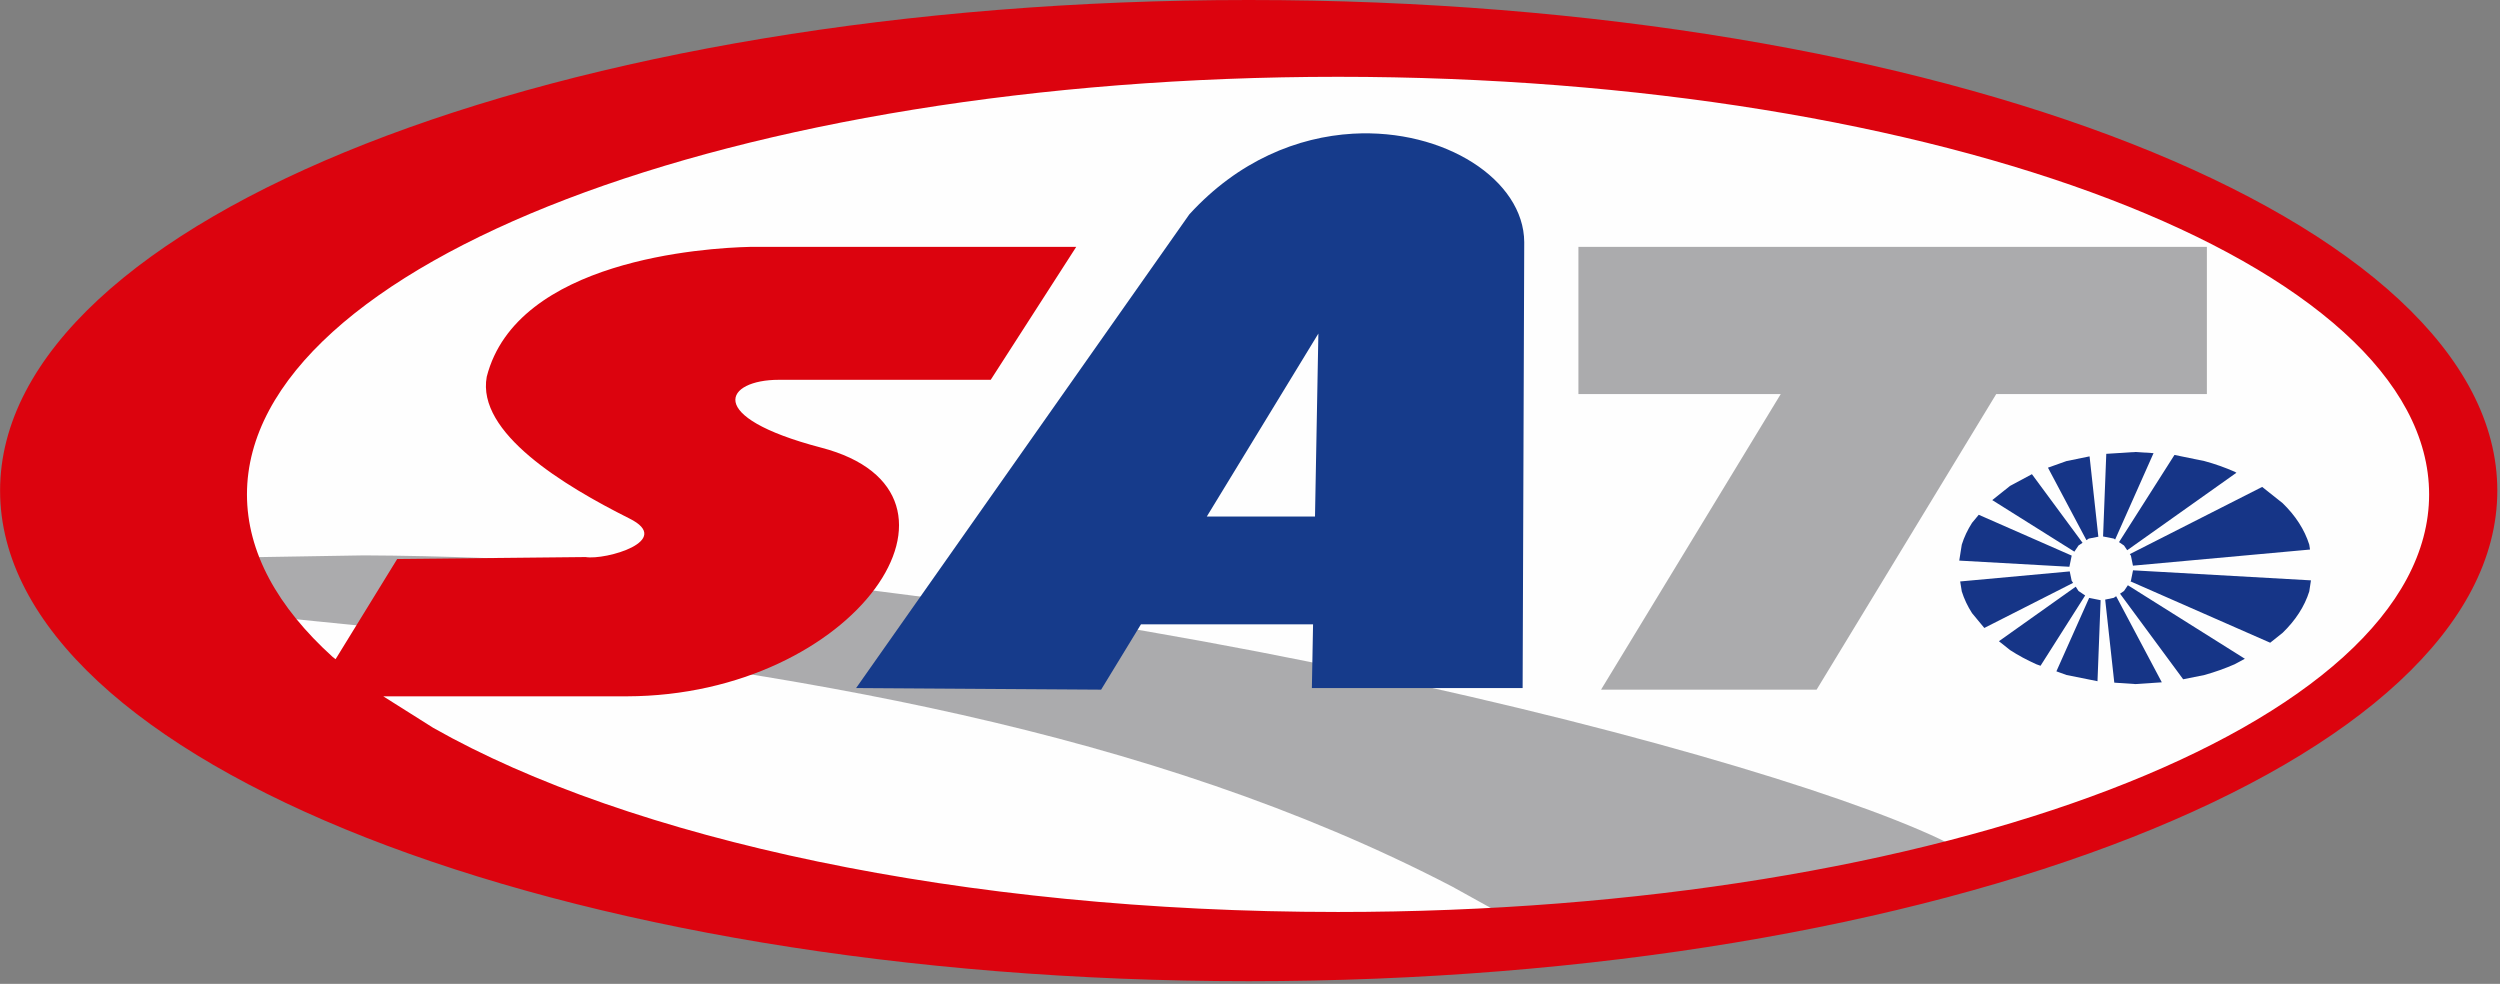
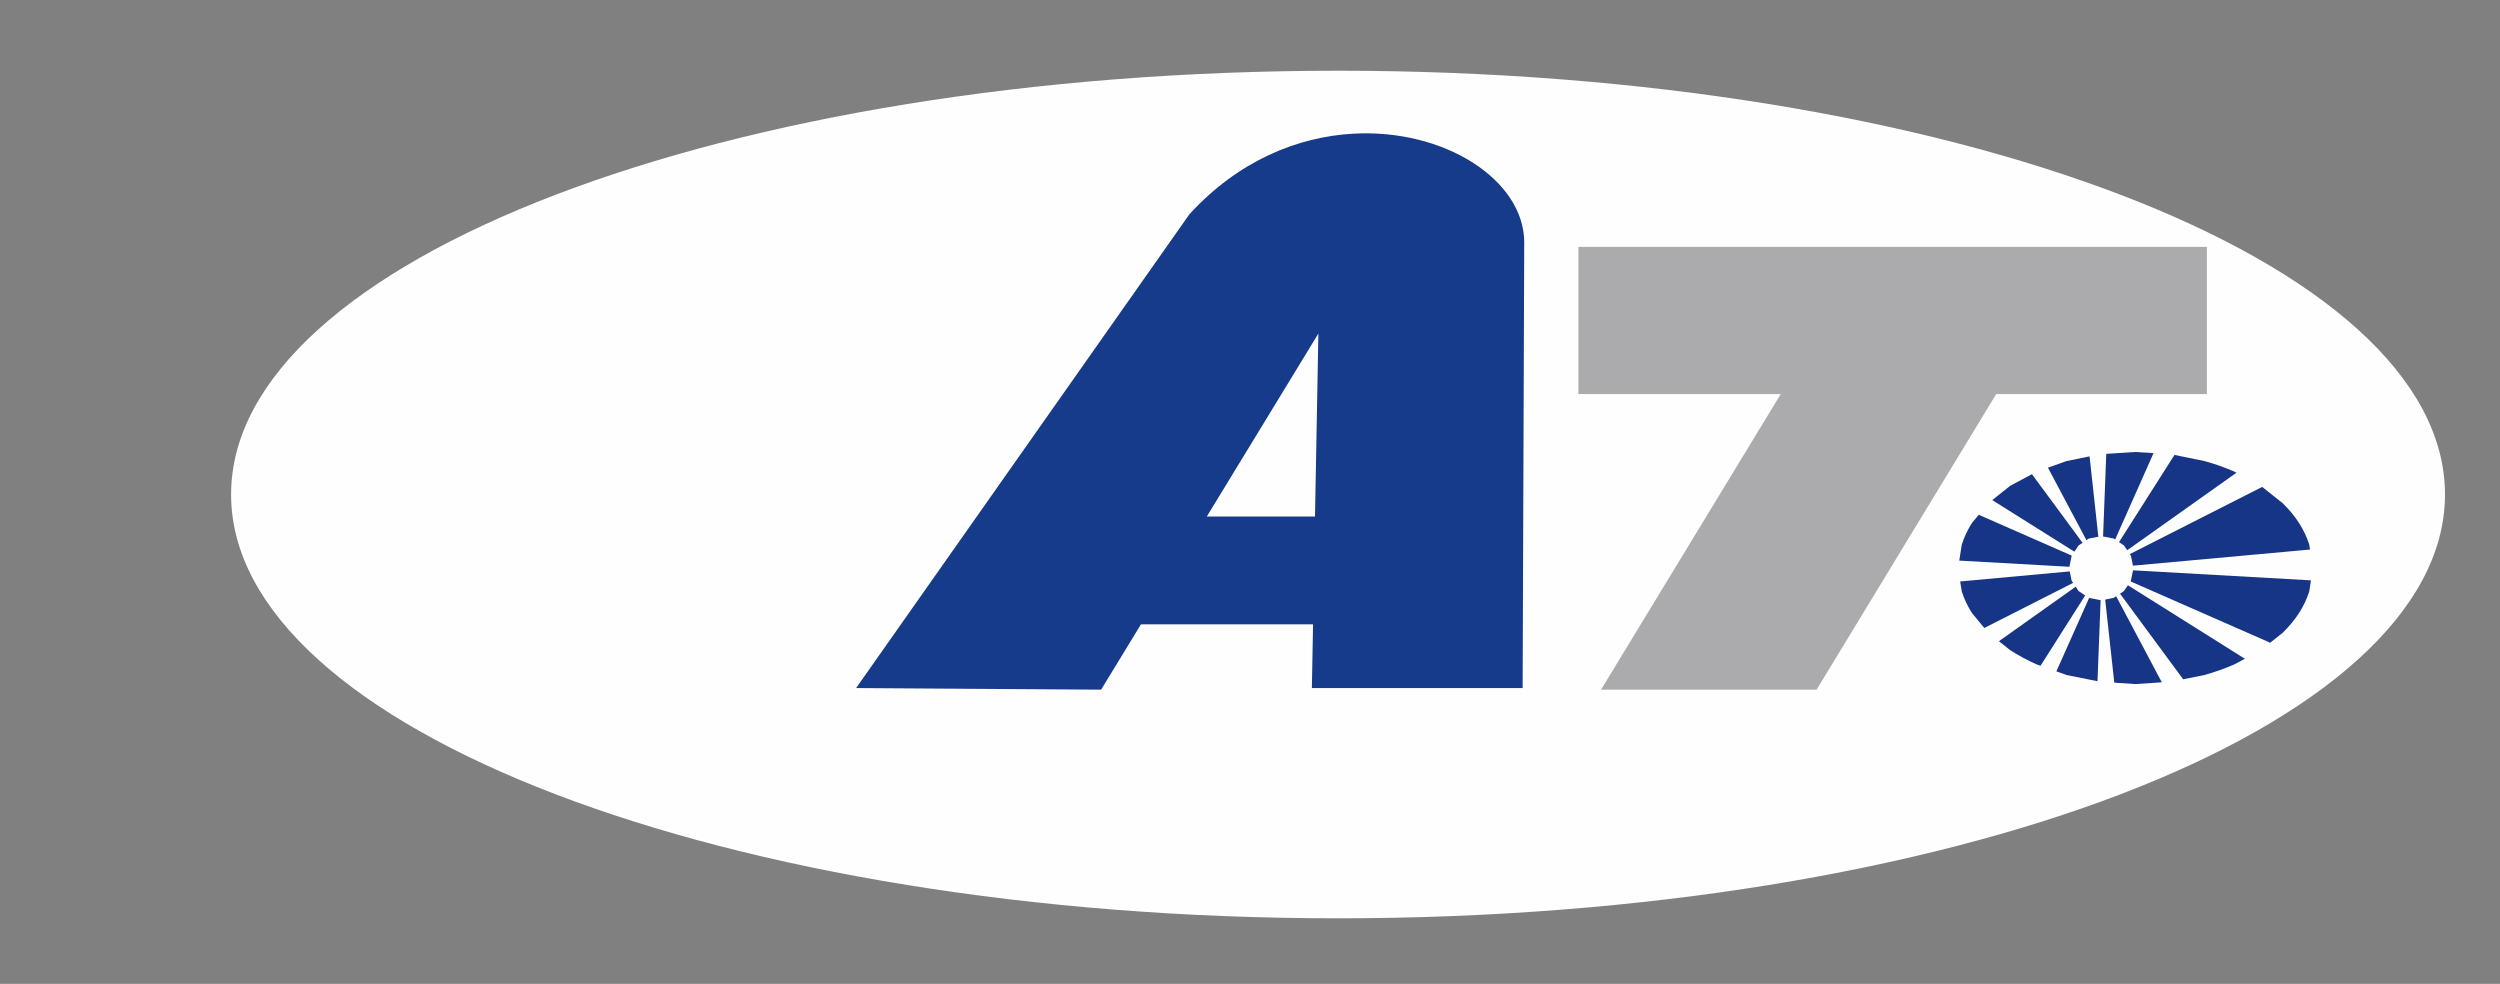
<svg xmlns="http://www.w3.org/2000/svg" xmlns:ns1="http://sodipodi.sourceforge.net/DTD/sodipodi-0.dtd" xmlns:ns2="http://www.inkscape.org/namespaces/inkscape" version="1.0" width="313.46mm" height="123.36mm" id="svg17" ns1:docname="SAT_Logo_2001.emf">
  <rect width="100%" height="100%" fill="#808080" stroke="none" />
  <ns1:namedview pagecolor="#ffffff" bordercolor="#666666" borderopacity="1" objecttolerance="10" gridtolerance="10" guidetolerance="10" ns2:pageopacity="0" ns2:pageshadow="2" ns2:window-width="640" ns2:window-height="480" id="namedview19" />
  <defs id="defs3">
    <pattern id="EMFhbasepattern" patternUnits="userSpaceOnUse" width="6" height="6" x="0" y="0" />
  </defs>
  <path style="fill:#fefefe;fill-rule:evenodd;fill-opacity:1;stroke:none;" d="  M 109.514,234.348   C 109.514,123.434 344.382,33.518 634.087,33.518   C 923.792,33.518 1158.66,123.434 1158.66,234.348   C 1158.66,345.262 923.792,435.177 634.087,435.177   C 344.382,435.177 109.514,345.262 109.514,234.348   z " id="path5" />
  <path style="fill:#ababad;fill-rule:evenodd;fill-opacity:1;stroke:none;" d="  M 748.001,116.994   L 1045.826,116.994   L 1045.826,186.75   L 945.991,186.75   L 860.875,326.823   L 758.721,326.823   L 843.876,186.75   L 748.001,186.75   z " id="path7" />
-   <path style="fill:#ababad;fill-rule:evenodd;fill-opacity:1;stroke:none;" d="  M 172.551,263.186   C 472.375,264.626 824.037,352.582 919.352,397.659   L 922.992,399.499   L 882.154,408.979   C 837.996,418.178 789.999,424.978 739.282,428.978   L 707.443,430.818   L 688.164,420.138   C 544.492,345.382 372.261,317.863 208.029,300.264   L 138.753,293.305   L 138.713,293.225   C 133.633,286.985 129.353,280.625 125.913,274.146   L 121.874,264.026   z " id="path9" />
  <path style="fill:#163587;fill-rule:evenodd;fill-opacity:1;stroke:none;" d="  M 990.029,283.345   L 995.468,284.425   L 993.988,322.823   L 979.269,319.863   L 974.509,318.143   z  M 1002.828,282.545   L 1024.467,323.343   L 1011.987,324.183   L 1001.948,323.503   L 997.628,284.145   L 1001.708,283.305   z  M 983.669,278.026   L 984.989,280.065   L 988.149,282.185   L 966.99,315.504   L 964.99,314.784   C 960.55,312.784 956.35,310.544 952.551,308.064   L 947.271,303.864   z  M 1008.388,277.346   L 1063.825,312.184   L 1058.985,314.784   C 1054.505,316.744 1049.745,318.463 1044.706,319.863   L 1034.586,321.903   L 1004.668,281.345   L 1006.548,280.065   z  M 980.829,270.786   L 981.749,275.226   L 982.429,276.226   L 940.351,297.585   L 934.551,290.585   C 932.432,287.305 930.792,283.825 929.672,280.265   L 928.912,275.546   z  M 1010.827,270.266   L 1095.143,275.026   L 1094.343,280.265   C 1092.103,287.425 1087.744,294.065 1081.704,299.904   L 1075.824,304.584   L 1009.628,275.506   L 1009.828,275.226   z  M 937.711,243.947   L 981.789,263.306   L 981.749,263.346   L 980.669,268.586   L 928.472,265.666   L 929.672,258.107   C 930.792,254.507 932.432,251.067 934.551,247.747   z  M 1072.024,230.748   L 1081.704,238.428   C 1087.744,244.267 1092.103,250.947 1094.343,258.107   L 1094.703,260.426   L 1010.788,268.066   L 1009.828,263.346   L 1009.308,262.586   z  M 962.91,224.708   L 986.909,257.227   L 984.989,258.507   L 983.029,261.426   L 944.111,236.988   L 952.551,230.268   z  M 990.229,216.269   L 994.388,254.347   L 989.869,255.227   L 988.749,255.987   L 970.51,221.628   L 979.269,218.509   z  M 1030.466,215.589   L 1044.706,218.509   C 1049.745,219.869 1054.505,221.588 1058.985,223.548   L 1059.825,224.028   L 1008.068,260.746   L 1006.548,258.507   L 1004.188,256.907   z  M 1011.987,214.189   L 1020.547,214.749   L 1002.348,255.667   L 1001.708,255.227   L 996.628,254.227   L 998.148,215.069   z " id="path11" />
-   <path style="fill:#dc030e;fill-rule:evenodd;fill-opacity:1;stroke:none;" d="  M 634.087,36.398   C 348.542,36.398 117.034,124.994 117.034,234.308   C 117.034,261.626 131.513,287.665 157.672,311.344   L 159.032,312.384   L 188.23,264.906   L 277.506,263.986   C 286.985,265.546 319.623,256.227 298.185,245.667   C 267.226,230.148 225.748,205.109 230.668,178.511   C 244.867,123.194 333.943,117.474 355.502,116.994   L 510.014,116.994   L 469.496,179.991   L 369.021,179.991   C 343.862,179.991 332.983,197.39 389.06,212.109   C 471.256,233.468 405.779,329.743 297.025,329.983   L 181.631,329.983   L 205.349,344.942   C 298.265,397.579 455.616,432.178 634.087,432.178   C 919.672,432.178 1151.14,343.582 1151.14,234.308   C 1151.14,124.994 919.672,36.398 634.087,36.398   z  M 591.769,0   C 918.552,0 1183.458,104.115 1183.458,232.508   C 1183.458,360.901 918.552,464.976 591.769,464.976   C 264.946,464.976 0.04,360.901 0.04,232.508   C 0.04,104.115 264.946,0 591.769,0   z " id="path13" />
  <path style="fill:#163b8b;fill-rule:evenodd;fill-opacity:1;stroke:none;" d="  M 624.768,158.072   L 571.89,244.787   L 623.168,244.787   z  M 641.087,63.357   C 684.524,60.877 722.162,85.236 722.322,114.754   L 721.563,326.063   L 621.688,326.063   L 622.248,295.865   L 540.692,295.865   L 521.813,326.823   L 405.699,326.063   L 563.611,101.595   C 586.93,76.036 615.048,64.877 641.087,63.357   z " id="path15" />
</svg>